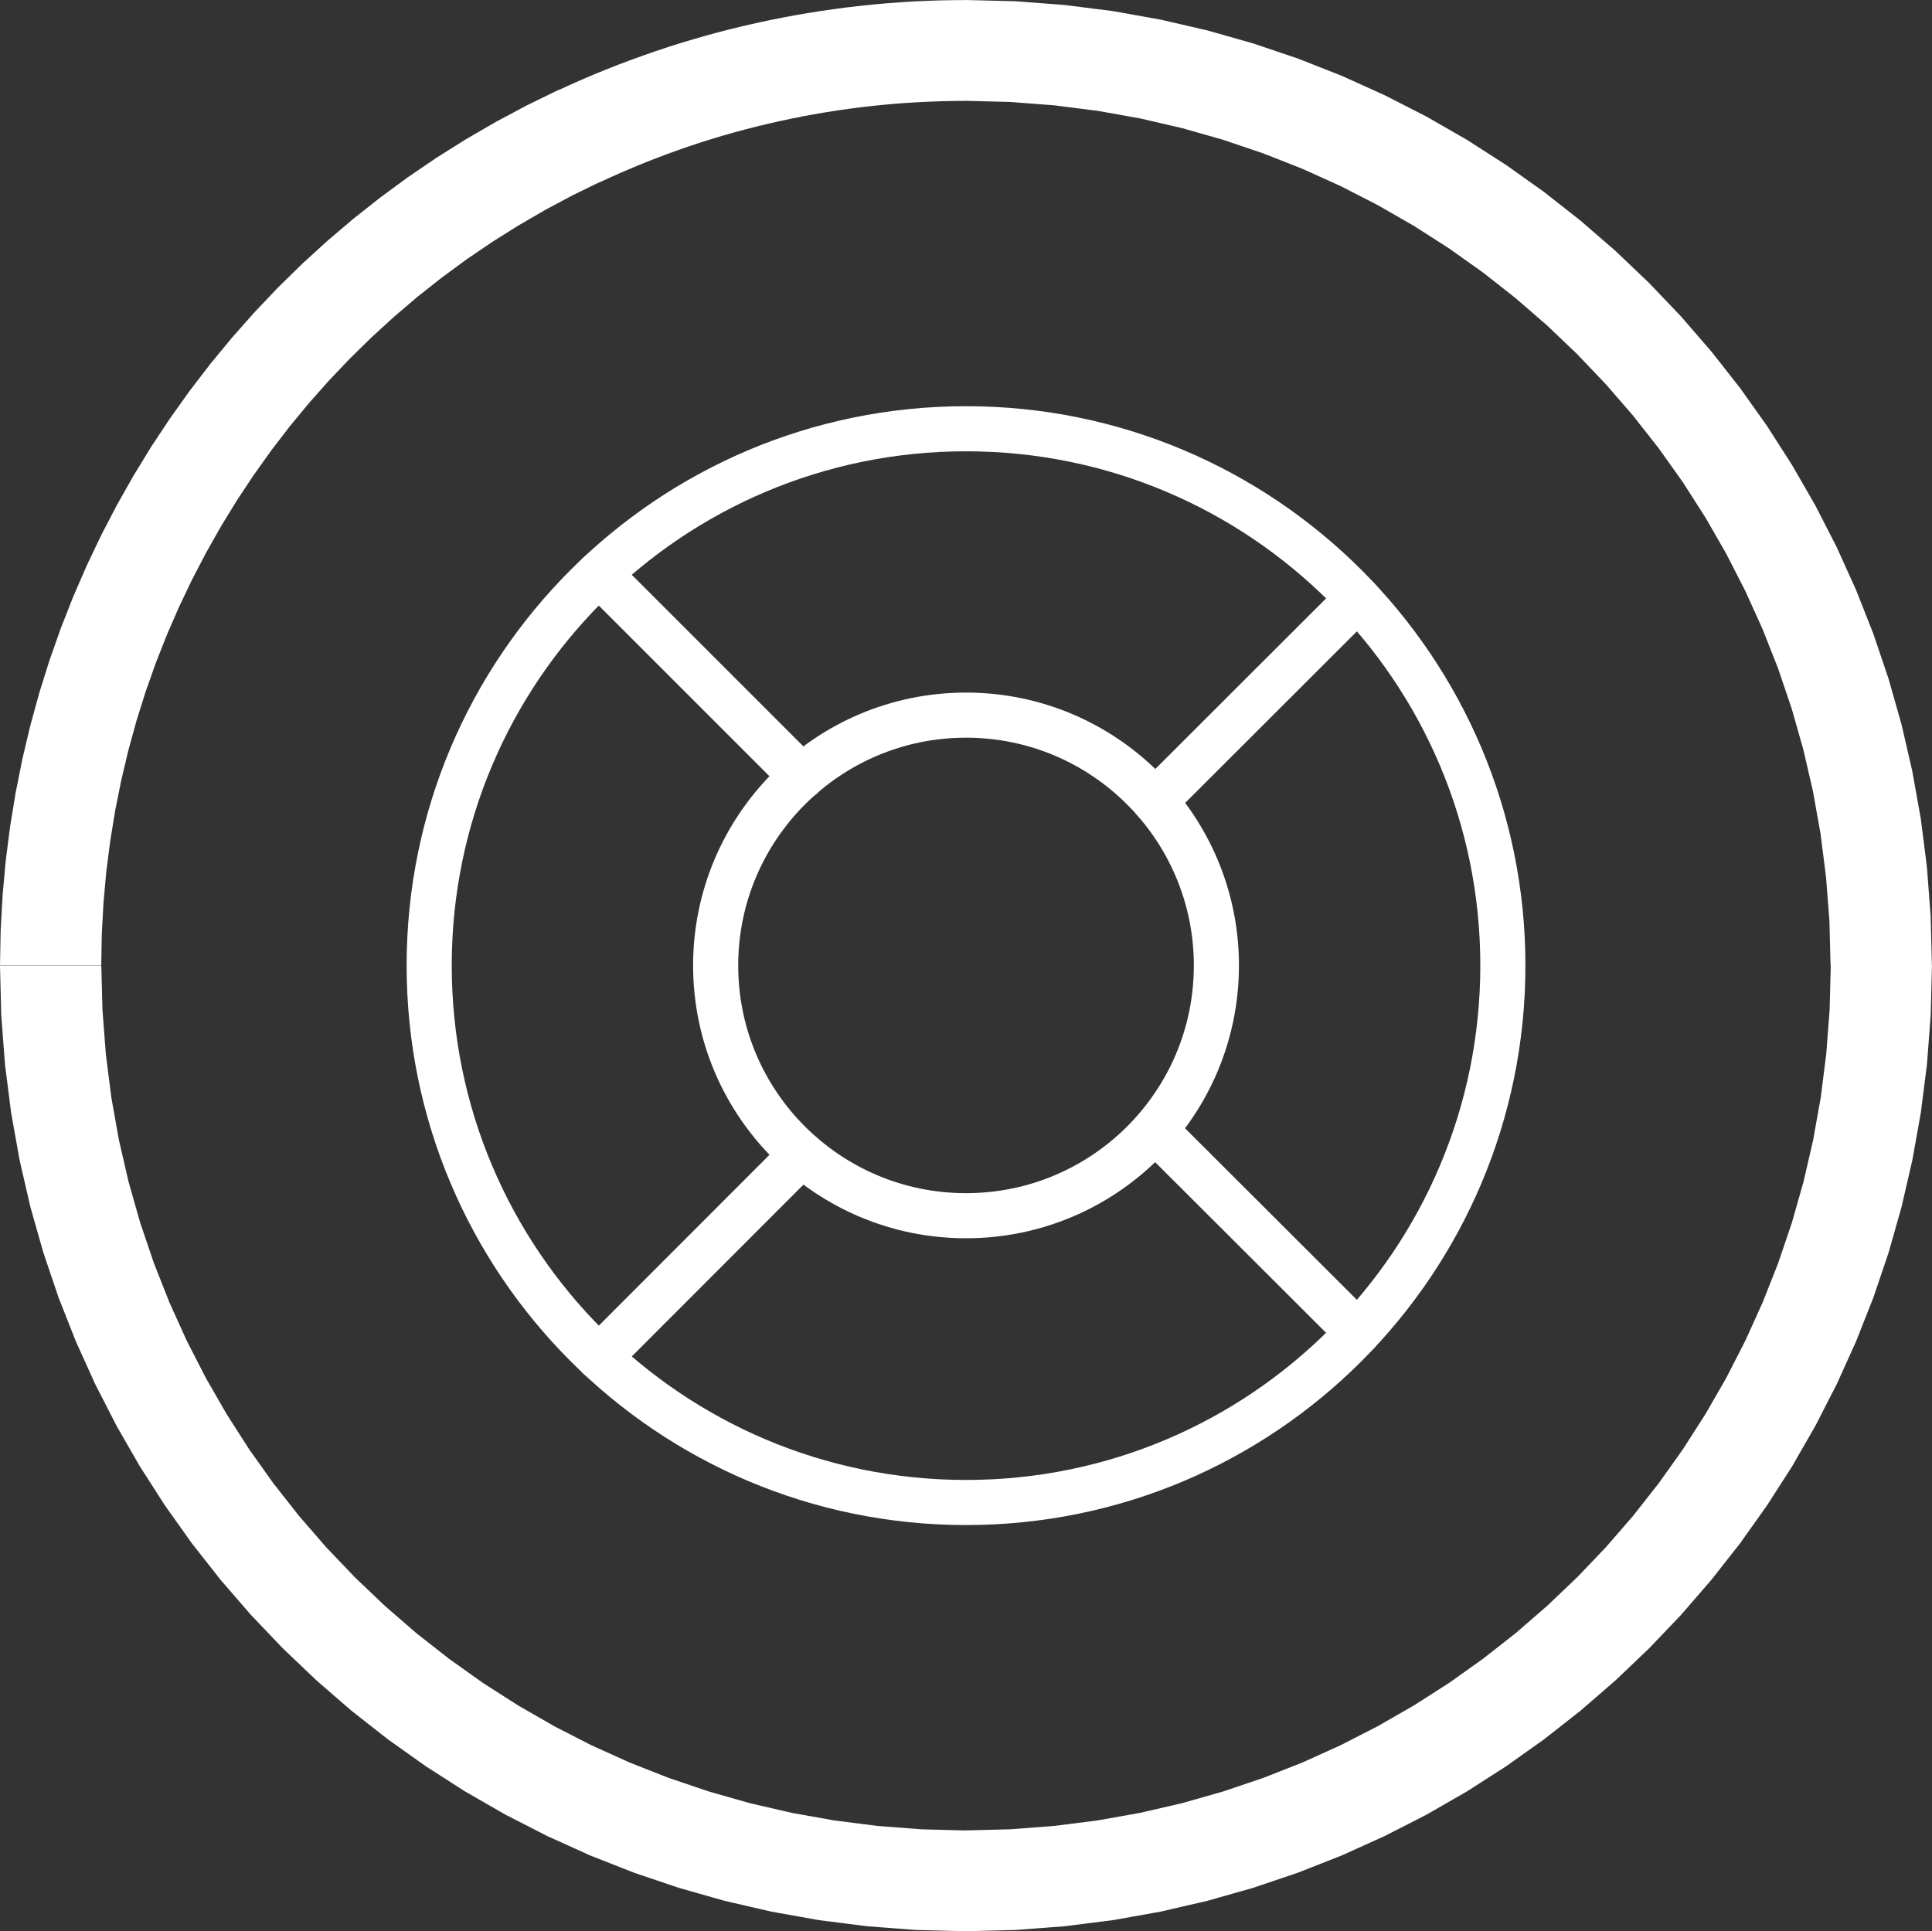
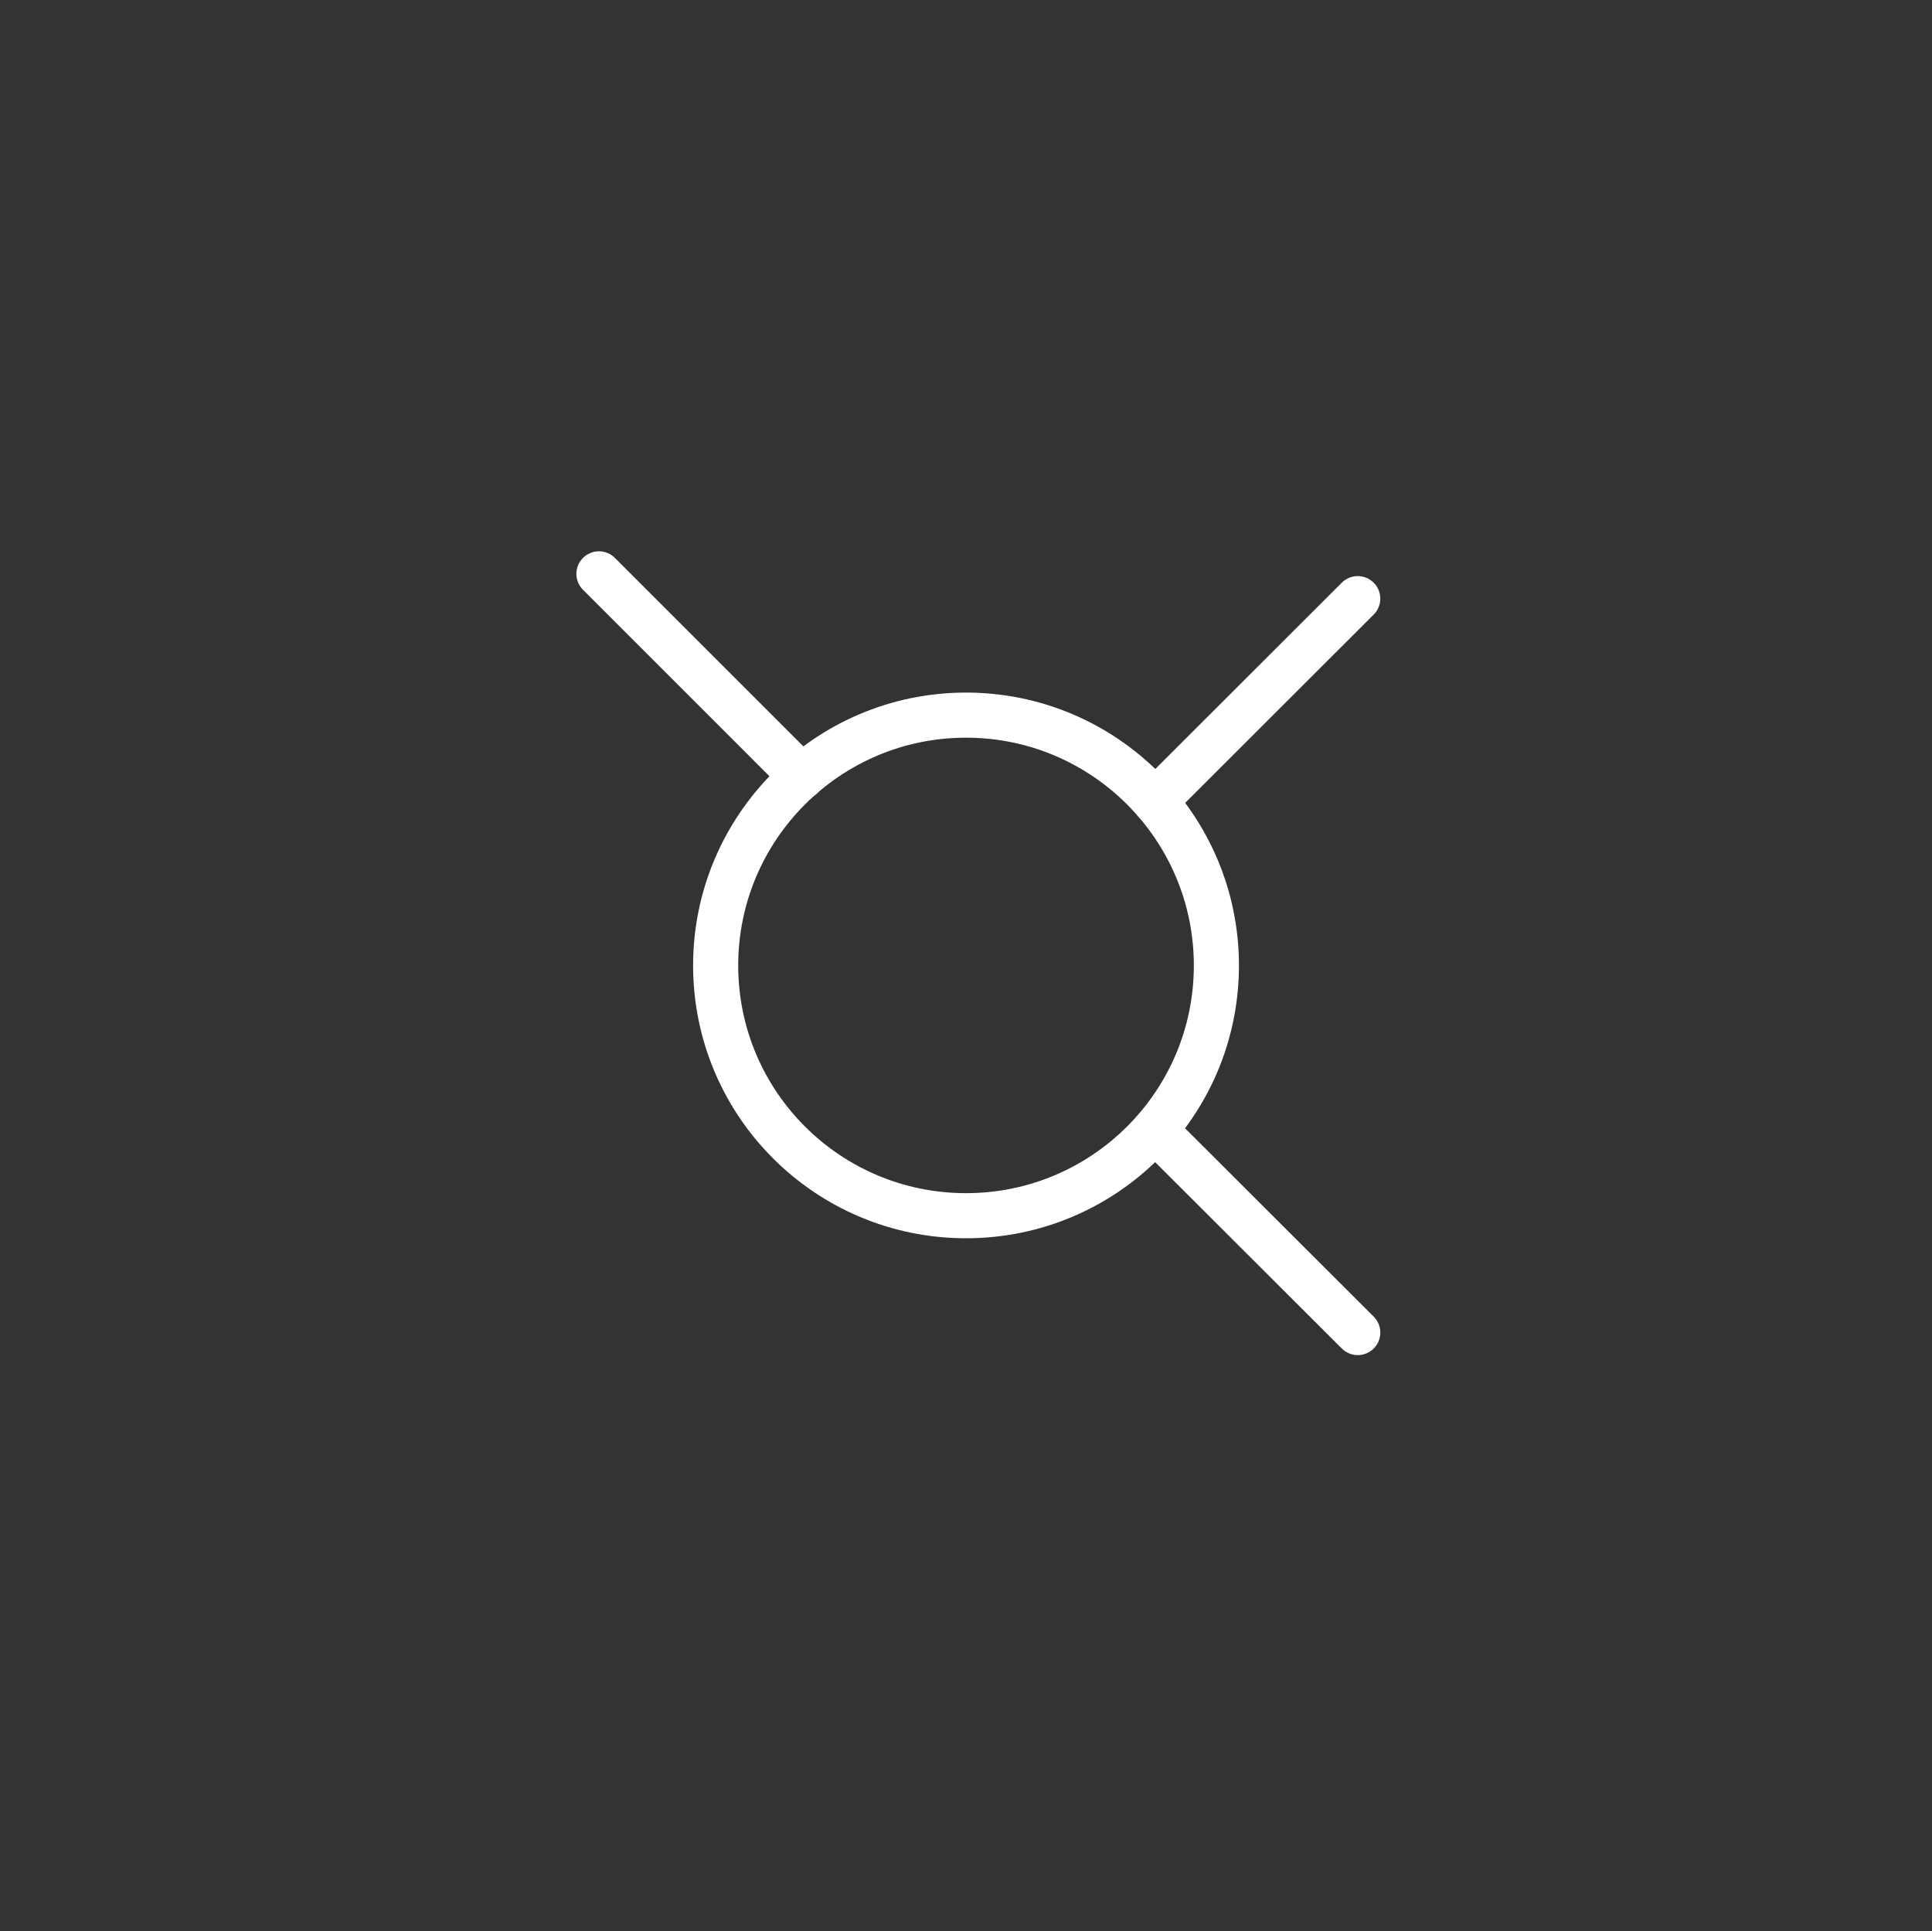
<svg xmlns="http://www.w3.org/2000/svg" xml:space="preserve" width="22.18mm" height="22.174mm" version="1.1" style="shape-rendering:geometricPrecision; text-rendering:geometricPrecision; image-rendering:optimizeQuality; fill-rule:evenodd; clip-rule:evenodd" viewBox="0 0 384.21 384.1">
  <rect x="0" y="0" width="384.21" height="384.1" fill="#333333" stroke="none" />
  <defs>
    <style type="text/css">
   
    .str0 {stroke:white;stroke-width:8.97;stroke-linecap:round;stroke-linejoin:round;stroke-miterlimit:22.926}
    .fil1 {fill:none;fill-rule:nonzero}
    .fil0 {fill:white;fill-rule:nonzero}
   
  </style>
  </defs>
  <g id="Layer_x0020_1">
    <g>
-       <path class="fil0" d="M-0 192.05l0 0 0.13 -6.98 0.38 -6.93 0.62 -6.88 0.87 -6.83 1.11 -6.77 1.34 -6.7 1.57 -6.63 1.8 -6.55 2.03 -6.47 2.25 -6.38 2.47 -6.28 2.69 -6.19 2.9 -6.08 3.11 -5.97 3.31 -5.85 3.51 -5.74 3.72 -5.61 3.91 -5.48 4.1 -5.34 4.29 -5.2 4.47 -5.05 4.65 -4.9 4.83 -4.74 5.01 -4.57 5.18 -4.4 5.35 -4.23 5.51 -4.05 5.67 -3.86 5.83 -3.67 5.98 -3.47 6.13 -3.27 6.27 -3.06 8.54 18.16 -5.62 2.74 -5.49 2.93 -5.35 3.11 -5.22 3.28 -5.07 3.45 -4.93 3.62 -4.78 3.78 -4.63 3.94 -4.48 4.09 -4.33 4.24 -4.17 4.38 -4.01 4.52 -3.84 4.65 -3.67 4.78 -3.5 4.91 -3.33 5.02 -3.15 5.14 -2.97 5.25 -2.79 5.35 -2.6 5.45 -2.41 5.54 -2.22 5.63 -2.02 5.71 -1.82 5.79 -1.61 5.87 -1.41 5.94 -1.2 6 -0.99 6.06 -0.78 6.12 -0.56 6.16 -0.34 6.22 -0.11 6.25 0 0 -20.15 0zm0 0l20.15 0c0,5.53 -4.51,10.02 -10.07,10.02 -5.56,0 -10.07,-4.49 -10.07,-10.02zm192.1 192.05l0 0 -9.88 -0.25 -9.75 -0.74 -9.62 -1.22 -9.46 -1.69 -9.3 -2.15 -9.12 -2.59 -8.93 -3.02 -8.73 -3.44 -8.51 -3.85 -8.29 -4.24 -8.05 -4.63 -7.79 -5 -7.53 -5.35 -7.26 -5.7 -6.97 -6.04 -6.67 -6.36 -6.36 -6.67 -6.03 -6.97 -5.7 -7.25 -5.35 -7.53 -5 -7.79 -4.62 -8.04 -4.24 -8.28 -3.85 -8.51 -3.44 -8.72 -3.02 -8.92 -2.59 -9.12 -2.14 -9.29 -1.69 -9.46 -1.22 -9.61 -0.74 -9.75 -0.25 -9.87 20.15 0 0.23 8.86 0.67 8.74 1.09 8.61 1.51 8.47 1.92 8.32 2.32 8.16 2.71 7.99 3.08 7.81 3.45 7.62 3.8 7.42 4.14 7.2 4.47 6.98 4.8 6.75 5.11 6.5 5.41 6.24 5.7 5.97 5.98 5.7 6.24 5.41 6.5 5.1 6.74 4.8 6.98 4.47 7.2 4.14 7.41 3.8 7.61 3.44 7.8 3.07 7.99 2.7 8.15 2.32 8.31 1.92 8.47 1.51 8.6 1.09 8.73 0.67 8.86 0.23 0 0 0 20.05zm0 0l0 -20.05c5.56,0 10.07,4.49 10.07,10.02 0,5.53 -4.51,10.02 -10.07,10.02zm192.1 -192.05l0 0 -0.25 9.87 -0.74 9.75 -1.22 9.61 -1.69 9.46 -2.14 9.29 -2.59 9.12 -3.02 8.92 -3.44 8.72 -3.85 8.51 -4.24 8.28 -4.62 8.04 -5 7.79 -5.35 7.53 -5.7 7.25 -6.03 6.97 -6.36 6.67 -6.67 6.36 -6.97 6.04 -7.26 5.7 -7.53 5.35 -7.79 5 -8.05 4.63 -8.29 4.24 -8.51 3.85 -8.73 3.44 -8.93 3.02 -9.12 2.59 -9.3 2.15 -9.46 1.69 -9.62 1.22 -9.75 0.74 -9.88 0.25 0 -20.05 8.86 -0.23 8.73 -0.67 8.6 -1.09 8.47 -1.51 8.31 -1.92 8.15 -2.32 7.99 -2.7 7.8 -3.07 7.61 -3.44 7.41 -3.8 7.2 -4.14 6.98 -4.47 6.74 -4.8 6.5 -5.1 6.24 -5.41 5.98 -5.7 5.7 -5.97 5.41 -6.24 5.11 -6.5 4.8 -6.75 4.47 -6.98 4.14 -7.2 3.8 -7.42 3.45 -7.62 3.08 -7.81 2.71 -7.99 2.32 -8.16 1.92 -8.32 1.51 -8.47 1.09 -8.61 0.67 -8.74 0.23 -8.86 0 0 20.15 0zm0 0l-20.15 0c0,-5.53 4.51,-10.02 10.07,-10.02 5.56,0 10.07,4.49 10.07,10.02zm-192.1 -192.05l0 0 9.88 0.25 9.75 0.74 9.62 1.22 9.46 1.69 9.3 2.15 9.12 2.59 8.93 3.02 8.73 3.44 8.51 3.85 8.29 4.24 8.05 4.63 7.79 5 7.53 5.36 7.25 5.7 6.97 6.04 6.67 6.36 6.36 6.67 6.03 6.97 5.7 7.25 5.35 7.53 4.99 7.79 4.63 8.04 4.24 8.28 3.85 8.51 3.44 8.72 3.02 8.93 2.59 9.12 2.14 9.29 1.69 9.46 1.22 9.61 0.74 9.75 0.25 9.87 -20.15 0 -0.23 -8.86 -0.67 -8.74 -1.09 -8.61 -1.51 -8.47 -1.92 -8.32 -2.32 -8.16 -2.71 -7.99 -3.08 -7.81 -3.45 -7.62 -3.8 -7.42 -4.14 -7.2 -4.47 -6.98 -4.8 -6.75 -5.11 -6.5 -5.41 -6.24 -5.7 -5.98 -5.97 -5.7 -6.24 -5.41 -6.5 -5.11 -6.74 -4.79 -6.98 -4.47 -7.2 -4.14 -7.41 -3.8 -7.61 -3.44 -7.8 -3.07 -7.99 -2.7 -8.15 -2.32 -8.31 -1.92 -8.47 -1.51 -8.6 -1.09 -8.73 -0.67 -8.86 -0.23 0 0 0 -20.05zm0 0l0 20.05c-5.56,0 -10.07,-4.49 -10.07,-10.02 0,-5.53 4.51,-10.02 10.07,-10.02zm-81.12 17.96l-0 0 2.39 -1.09 2.4 -1.06 2.42 -1.03 2.43 -0.99 2.43 -0.96 2.45 -0.92 2.46 -0.89 2.47 -0.86 2.48 -0.82 2.49 -0.79 2.5 -0.75 2.51 -0.72 2.52 -0.69 2.53 -0.65 2.54 -0.61 2.55 -0.58 2.56 -0.55 2.56 -0.51 2.57 -0.48 2.58 -0.44 2.58 -0.41 2.59 -0.37 2.59 -0.34 2.6 -0.3 2.6 -0.27 2.61 -0.23 2.61 -0.2 2.61 -0.16 2.62 -0.12 2.62 -0.09 2.62 -0.05 2.62 -0.02 0 20.05 -2.35 0.02 -2.35 0.05 -2.34 0.08 -2.34 0.11 -2.34 0.14 -2.34 0.17 -2.33 0.21 -2.33 0.24 -2.32 0.27 -2.32 0.3 -2.32 0.33 -2.31 0.37 -2.3 0.39 -2.3 0.43 -2.3 0.46 -2.28 0.49 -2.28 0.52 -2.28 0.55 -2.26 0.58 -2.26 0.61 -2.25 0.64 -2.24 0.68 -2.23 0.7 -2.22 0.74 -2.21 0.77 -2.2 0.8 -2.19 0.83 -2.18 0.86 -2.17 0.89 -2.16 0.92 -2.15 0.95 -2.14 0.98 -0 0 -8.54 -18.16zm-0 0l8.54 18.16c-5.04,2.35 -11.04,0.18 -13.4,-4.83 -2.36,-5.01 -0.19,-10.98 4.85,-13.33z" />
-     </g>
+       </g>
    <g>
-       <path class="fil1 str0" d="M298.87 192.02c0,58.96 -47.79,106.81 -106.75,106.81 -58.98,0 -106.77,-47.85 -106.77,-106.81 0,-58.92 47.79,-106.75 106.77,-106.75 58.96,0 106.75,47.83 106.75,106.75z" />
+       <path class="fil1 str0" d="M298.87 192.02z" />
      <path class="fil1 str0" d="M241.9 192.02c0,27.49 -22.29,49.77 -49.79,49.77 -27.49,0 -49.79,-22.27 -49.79,-49.77 0,-27.45 22.29,-49.79 49.79,-49.79 27.49,0 49.79,22.33 49.79,49.79z" />
      <line class="fil1 str0" x1="229.68" y1="159.35" x2="270.01" y2="119.06" />
-       <line class="fil1 str0" x1="119.11" y1="269.97" x2="159.44" y2="229.6" />
      <line class="fil1 str0" x1="229.68" y1="224.76" x2="270.01" y2="265.03" />
      <line class="fil1 str0" x1="119.11" y1="114.13" x2="159.46" y2="154.48" />
    </g>
  </g>
</svg>